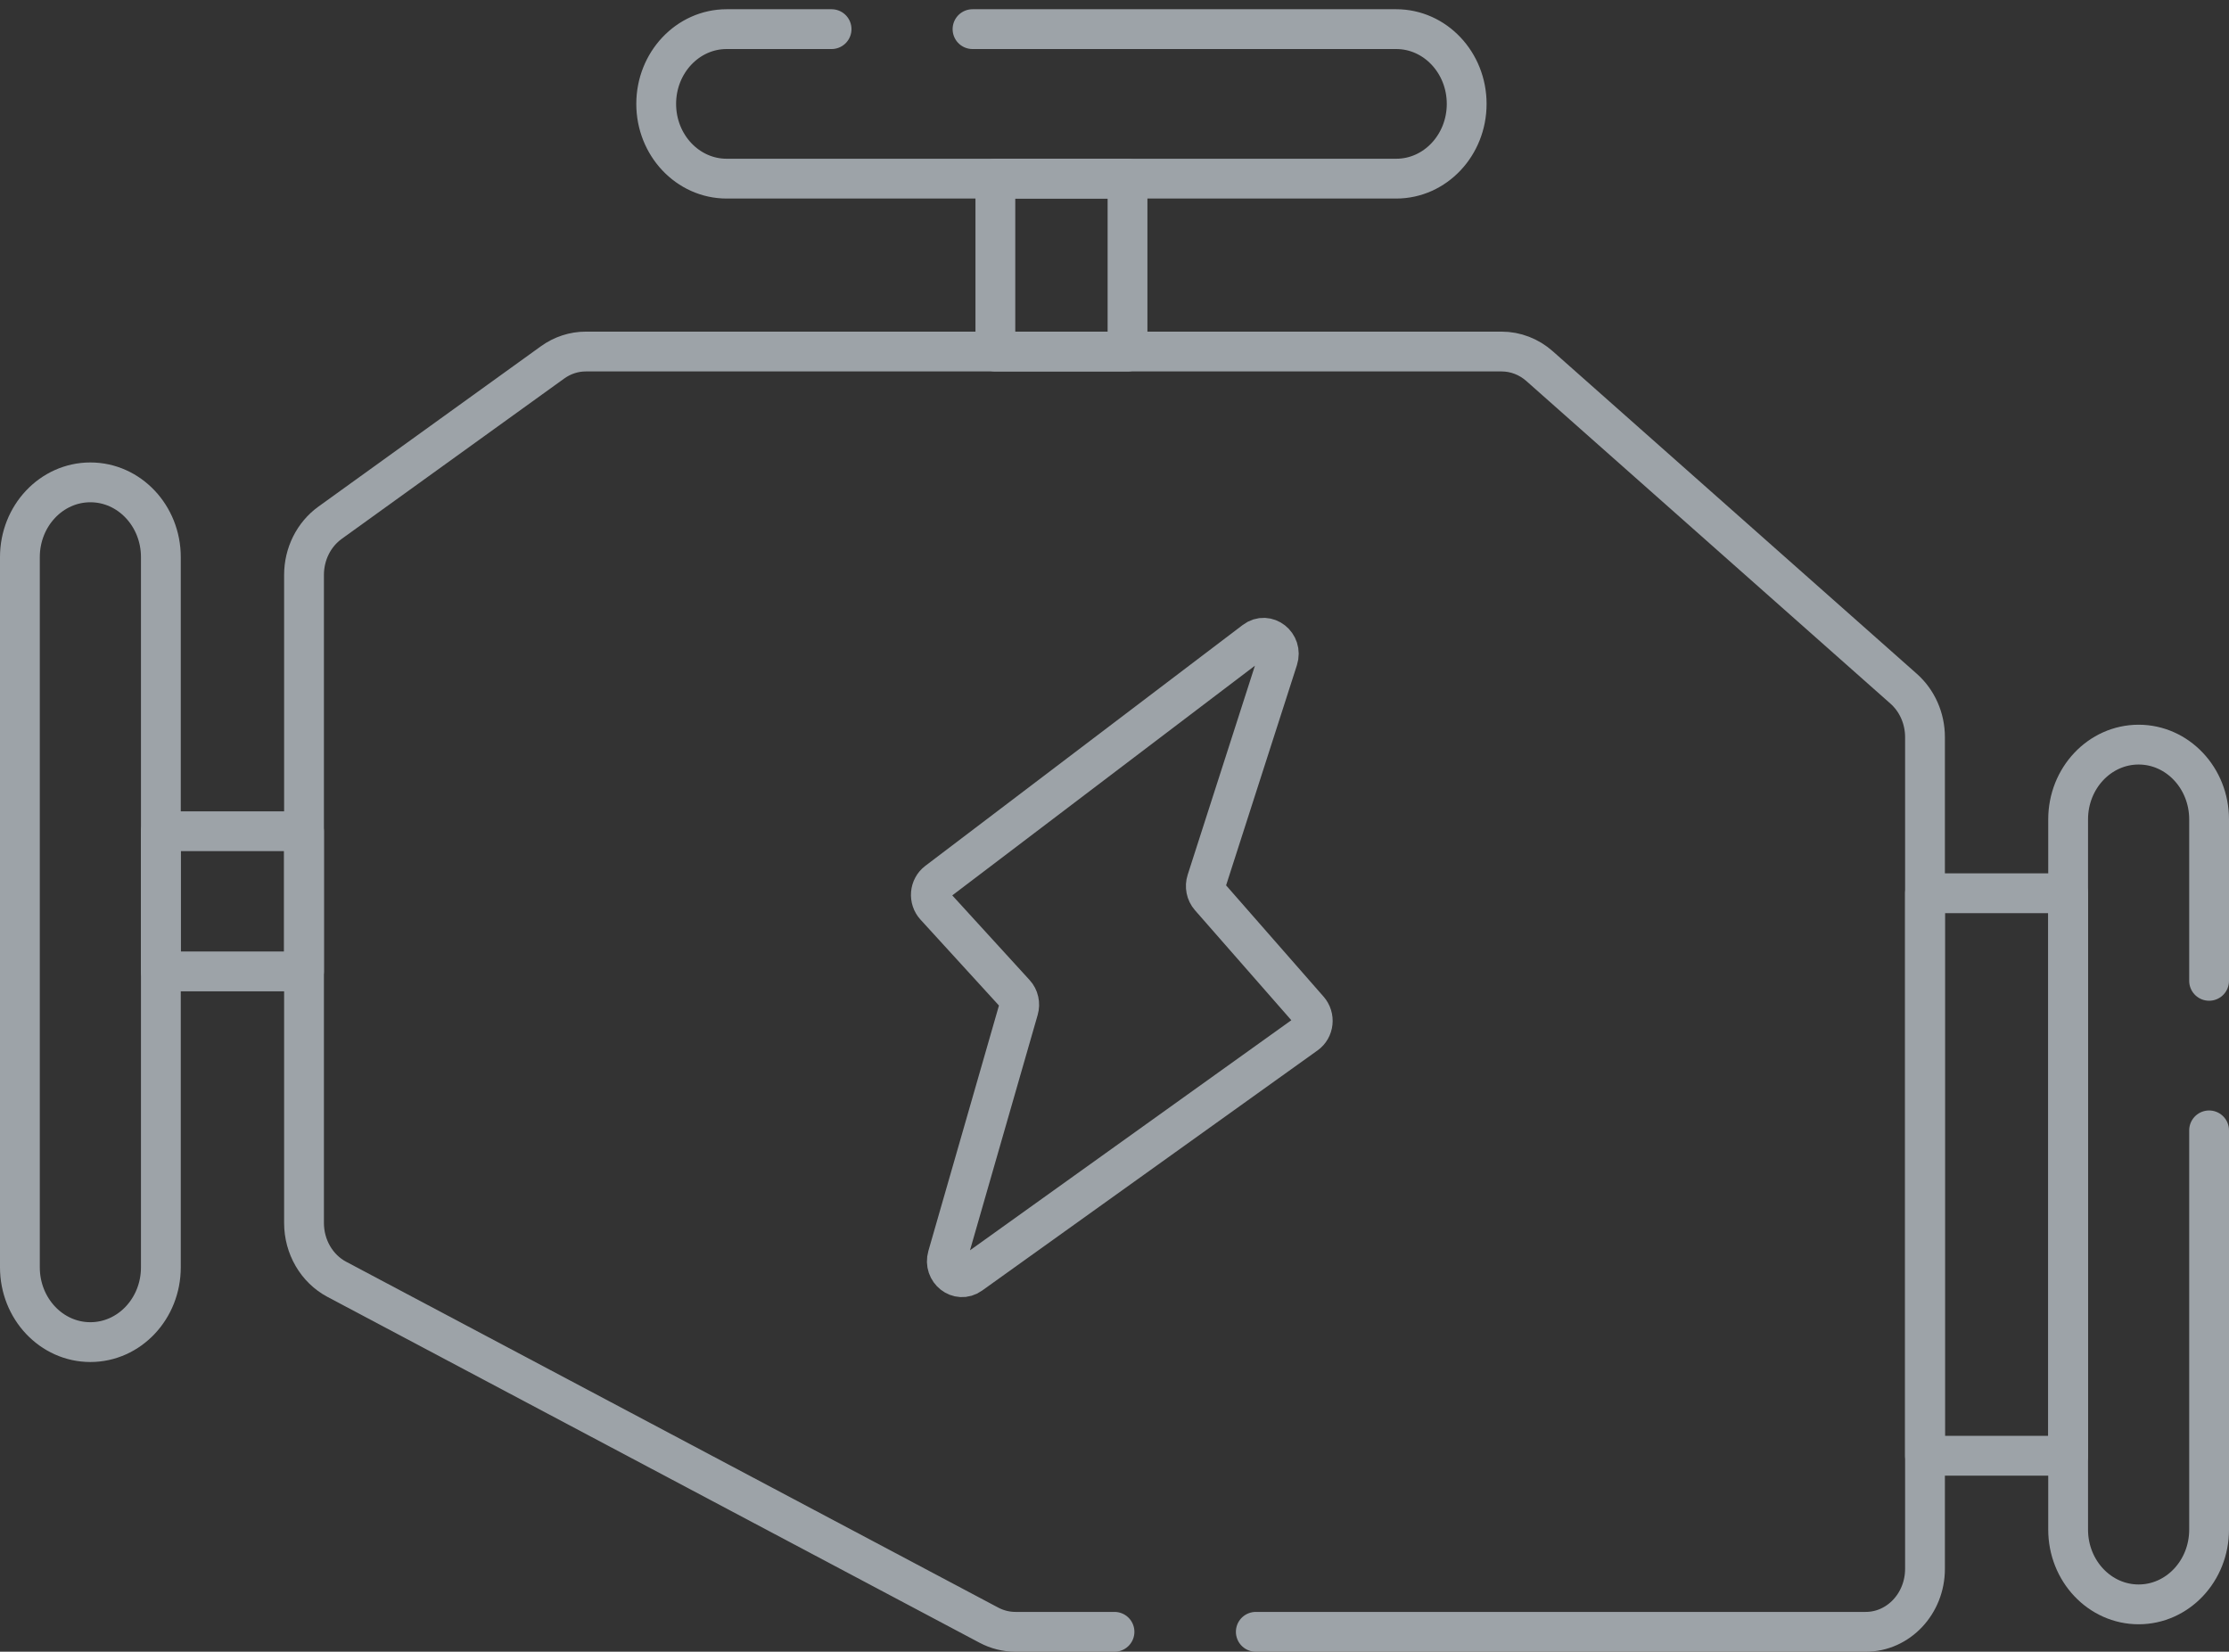
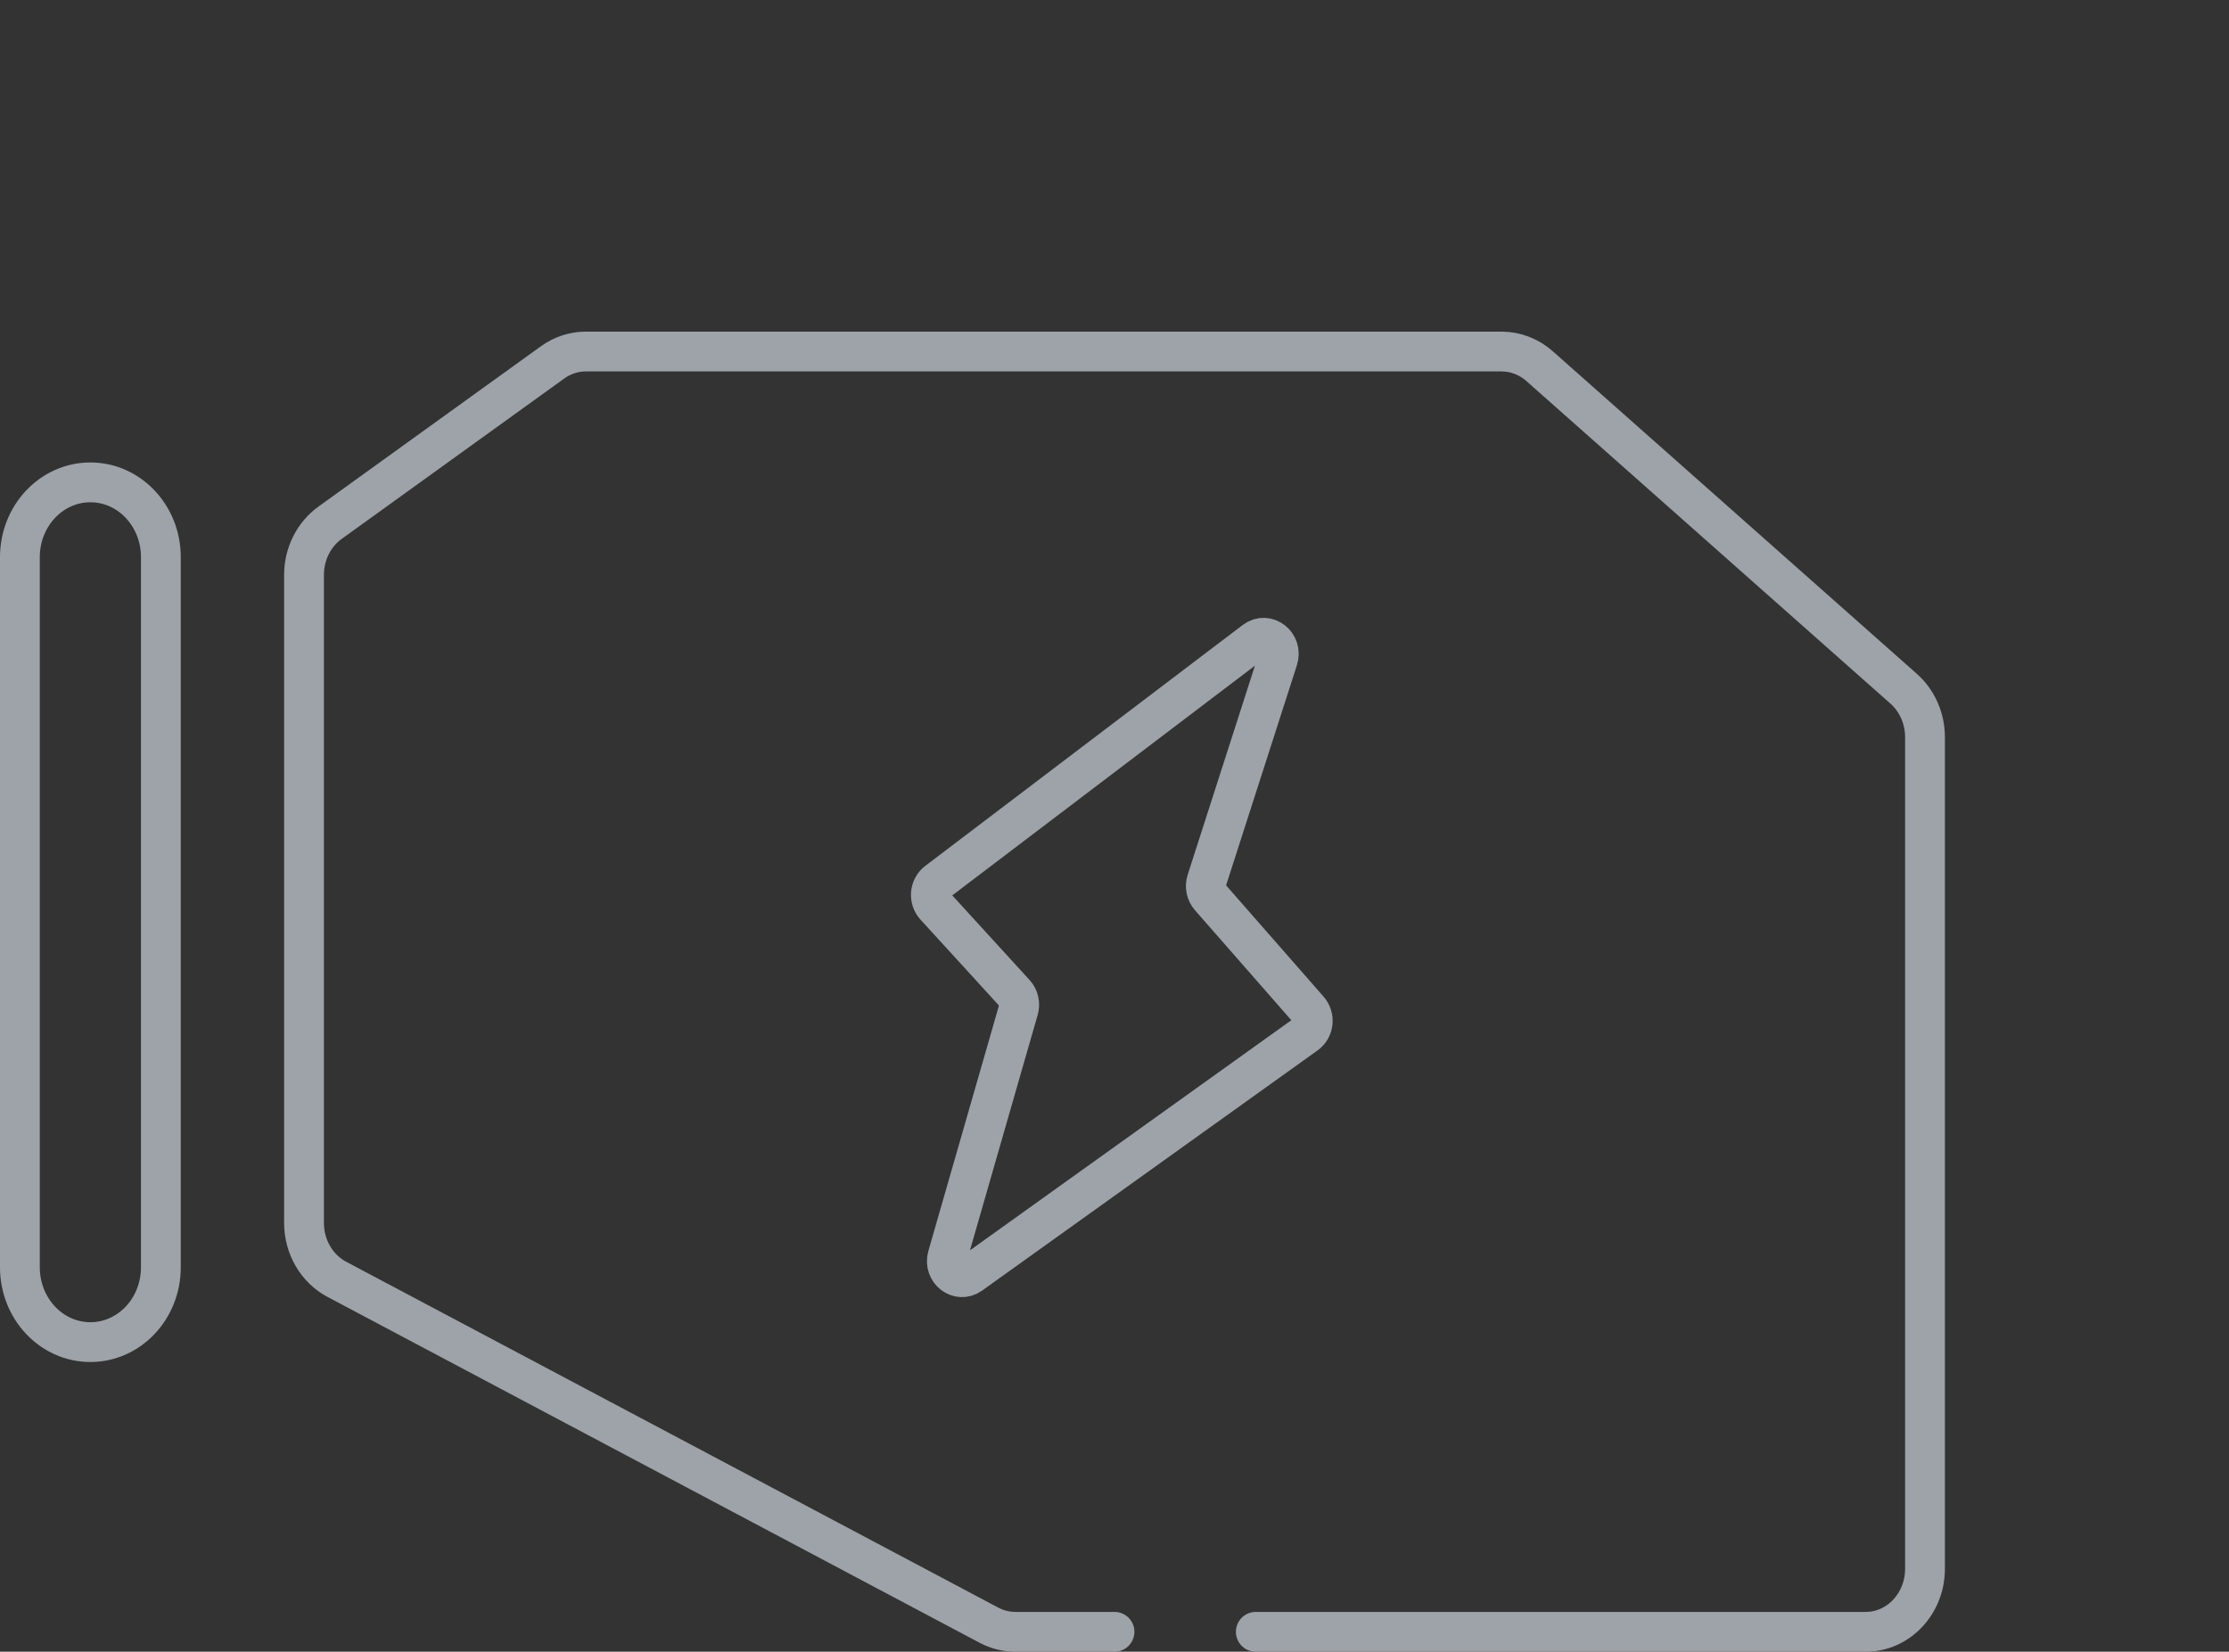
<svg xmlns="http://www.w3.org/2000/svg" width="112" height="83" viewBox="0 0 112 83" fill="none">
  <rect x="0" y="0" width="112" height="83" fill="#333333" stroke="none" />
  <g opacity="0.6">
    <path d="M63.1 82H93.747C95.391 82 96.725 80.583 96.725 78.835V37.041C96.725 36.102 96.332 35.212 95.654 34.611L77.358 18.399C76.823 17.925 76.148 17.665 75.451 17.665H29.436C28.839 17.665 28.257 17.855 27.764 18.211L16.582 26.27C16.18 26.561 15.85 26.951 15.622 27.408C15.395 27.864 15.276 28.373 15.276 28.889V61.455C15.276 62.654 15.914 63.751 16.924 64.287L49.691 81.667C50.104 81.886 50.559 82 51.021 82H56" stroke="#E5EEF7" stroke-width="2" stroke-miterlimit="10" stroke-linecap="round" stroke-linejoin="round" />
-     <path d="M103.918 73.152H96.725V44.886H103.918V73.152Z" stroke="#E5EEF7" stroke-width="2" stroke-miterlimit="10" stroke-linecap="round" stroke-linejoin="round" />
-     <path d="M111 56.802V76.864C111 78.939 109.415 80.621 107.459 80.621C105.503 80.621 103.917 78.939 103.917 76.864V41.175C103.917 39.1 105.503 37.418 107.459 37.418C109.415 37.418 111 39.1 111 41.175V49.288" stroke="#E5EEF7" stroke-width="2" stroke-miterlimit="10" stroke-linecap="round" stroke-linejoin="round" />
    <path d="M4.541 67.442C2.585 67.442 1 65.76 1 63.685V27.996C1 25.921 2.585 24.239 4.541 24.239C6.497 24.239 8.083 25.921 8.083 27.996V63.685C8.083 65.76 6.497 67.442 4.541 67.442Z" stroke="#E5EEF7" stroke-width="2" stroke-miterlimit="10" stroke-linecap="round" stroke-linejoin="round" />
-     <path d="M48.866 1.464H70.155C72.111 1.464 73.696 3.146 73.696 5.221C73.696 7.295 72.111 8.977 70.155 8.977H36.513C34.557 8.977 32.972 7.295 32.972 5.221C32.972 3.146 34.557 1.464 36.513 1.464H41.784" stroke="#E5EEF7" stroke-width="2" stroke-miterlimit="10" stroke-linecap="round" stroke-linejoin="round" />
-     <path d="M56.654 17.665H50.014V8.978H56.654V17.665ZM8.082 41.77H15.275V48.814H8.082V41.77Z" stroke="#E5EEF7" stroke-width="2" stroke-miterlimit="10" stroke-linecap="round" stroke-linejoin="round" />
    <path d="M63.048 32.202L47.091 44.313C47.002 44.38 46.927 44.468 46.873 44.569C46.818 44.669 46.785 44.782 46.775 44.898C46.765 45.013 46.779 45.13 46.816 45.24C46.852 45.349 46.911 45.449 46.987 45.533L50.998 49.925C51.093 50.028 51.16 50.157 51.191 50.298C51.223 50.438 51.219 50.585 51.179 50.723L47.61 63.134C47.4 63.863 48.17 64.467 48.765 64.04L65.626 51.967C65.717 51.902 65.794 51.816 65.851 51.717C65.908 51.617 65.944 51.505 65.957 51.389C65.969 51.273 65.958 51.156 65.923 51.044C65.889 50.934 65.832 50.832 65.758 50.746L60.792 45.077C60.698 44.969 60.633 44.837 60.605 44.695C60.576 44.552 60.584 44.403 60.629 44.265L64.213 33.121C64.452 32.376 63.651 31.745 63.048 32.202Z" stroke="#E5EEF7" stroke-width="2" stroke-miterlimit="10" stroke-linecap="round" stroke-linejoin="round" />
  </g>
</svg>